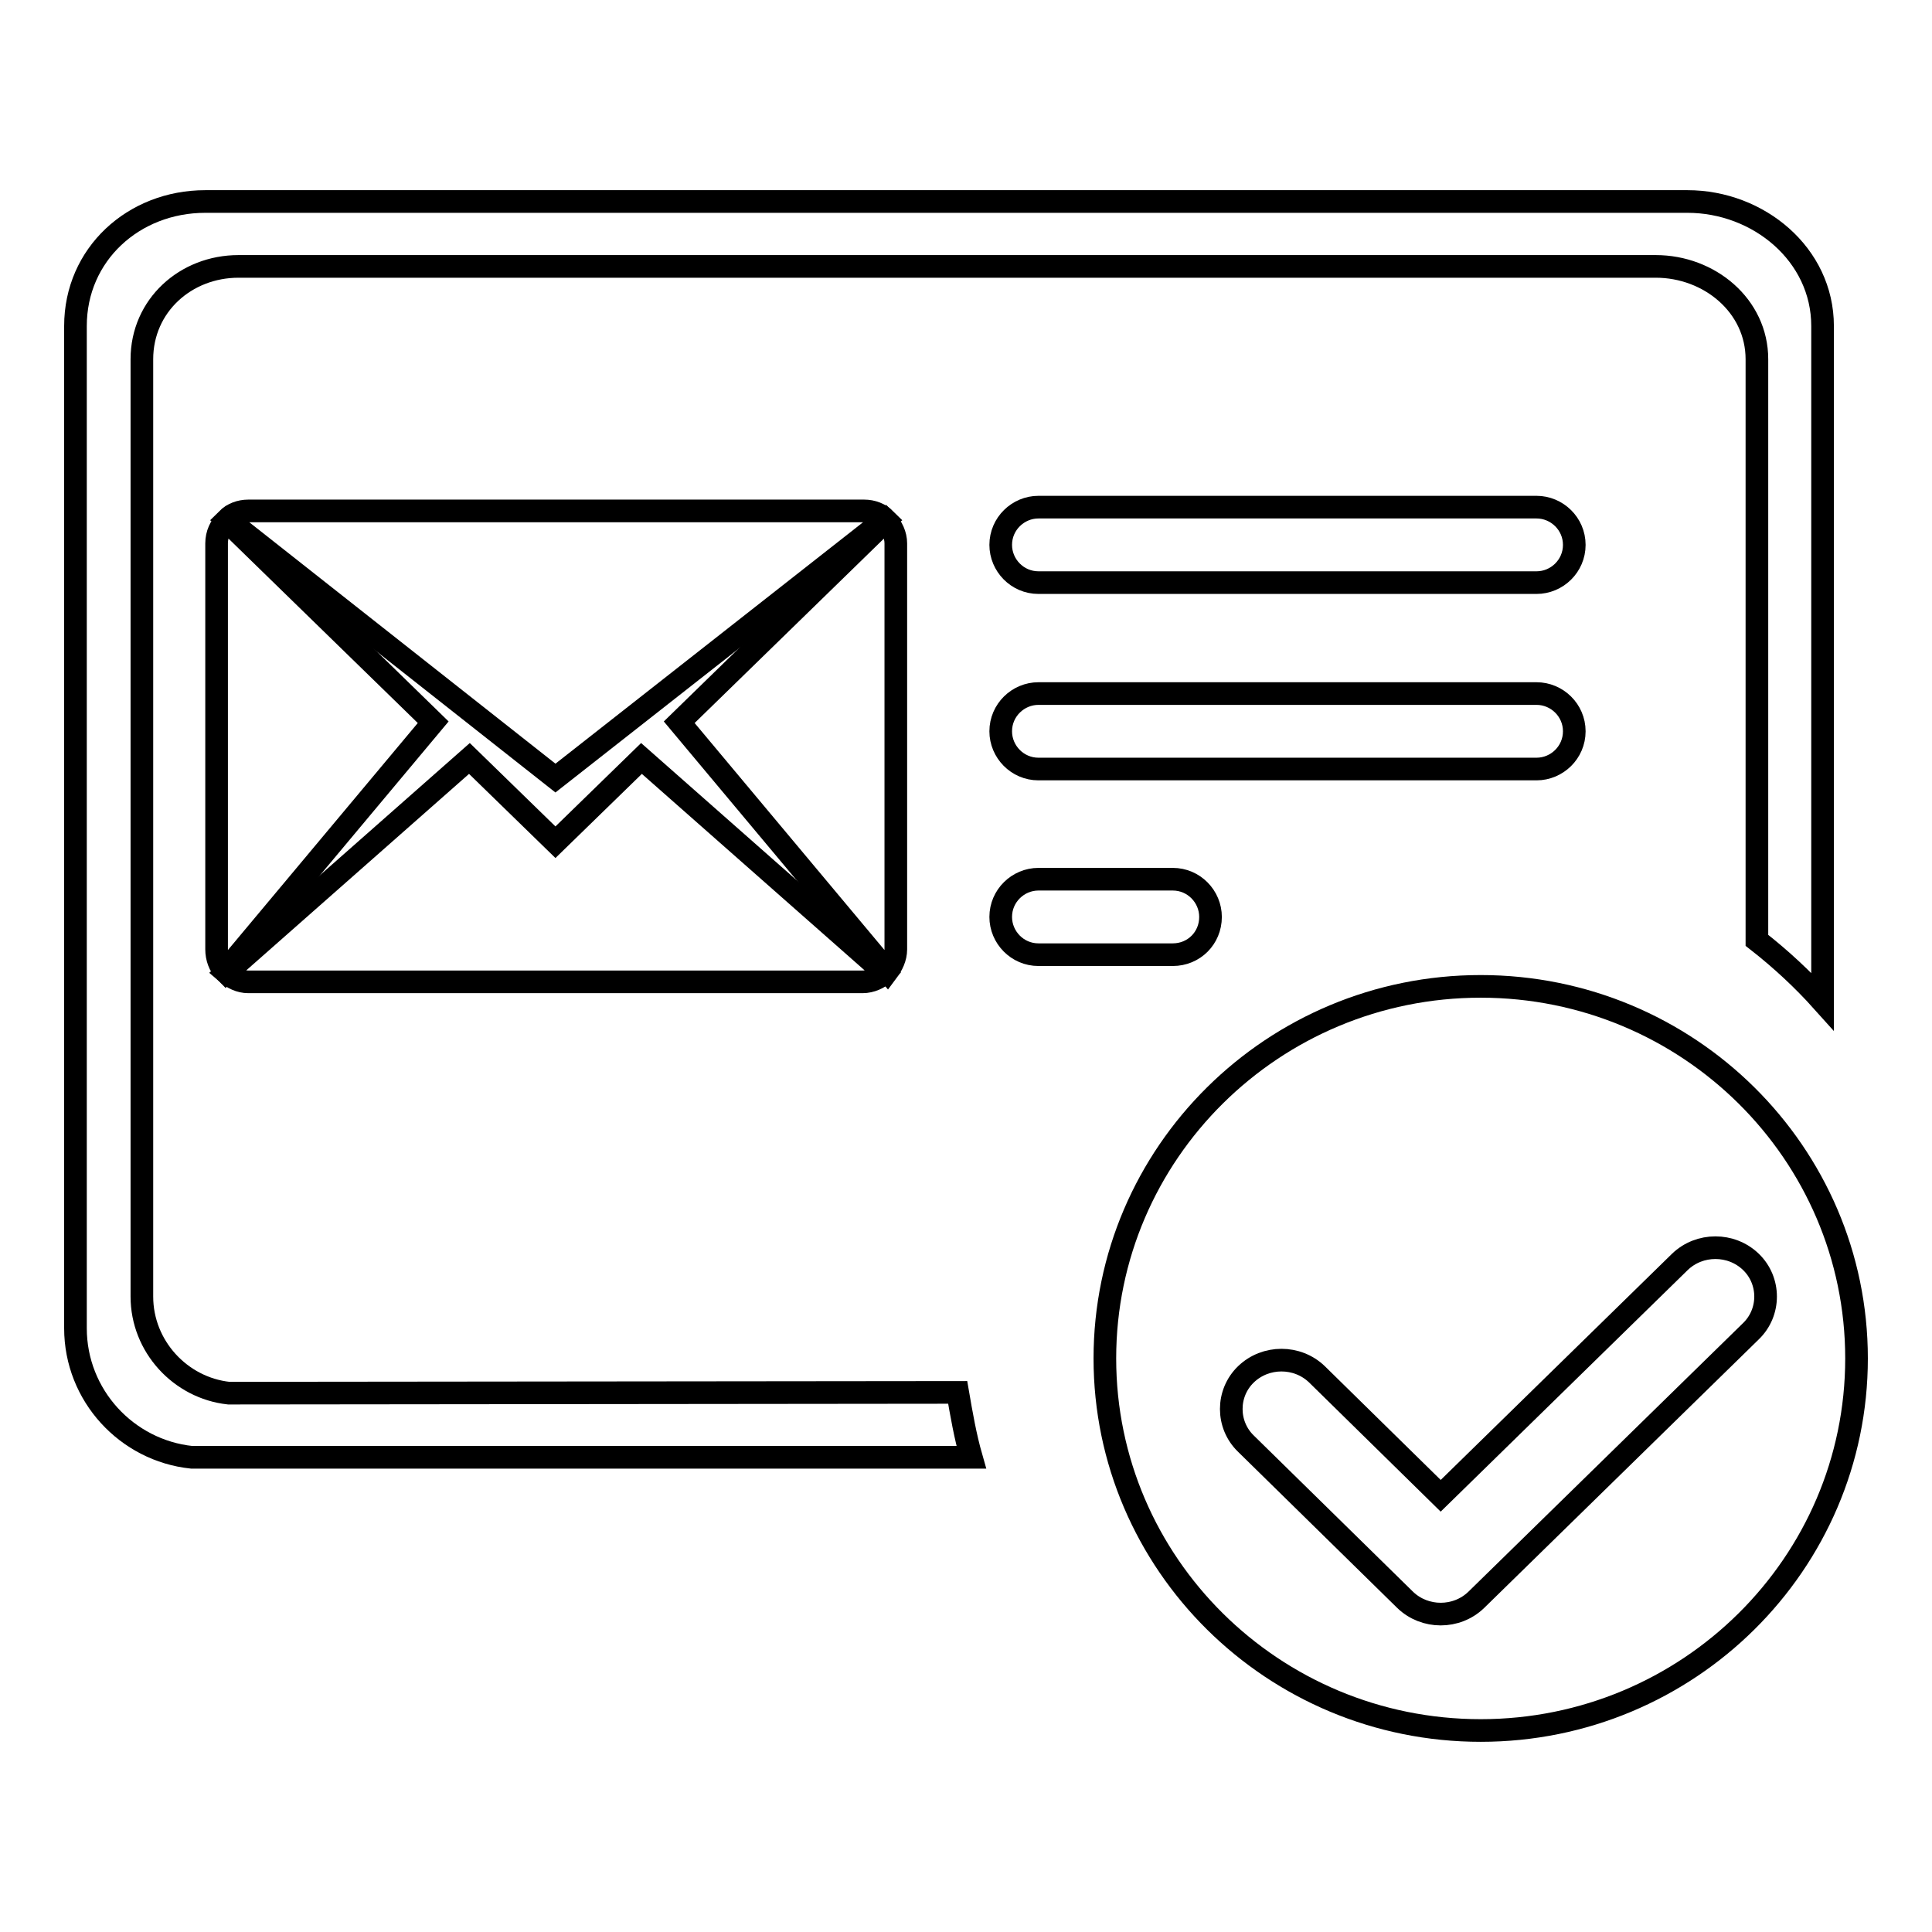
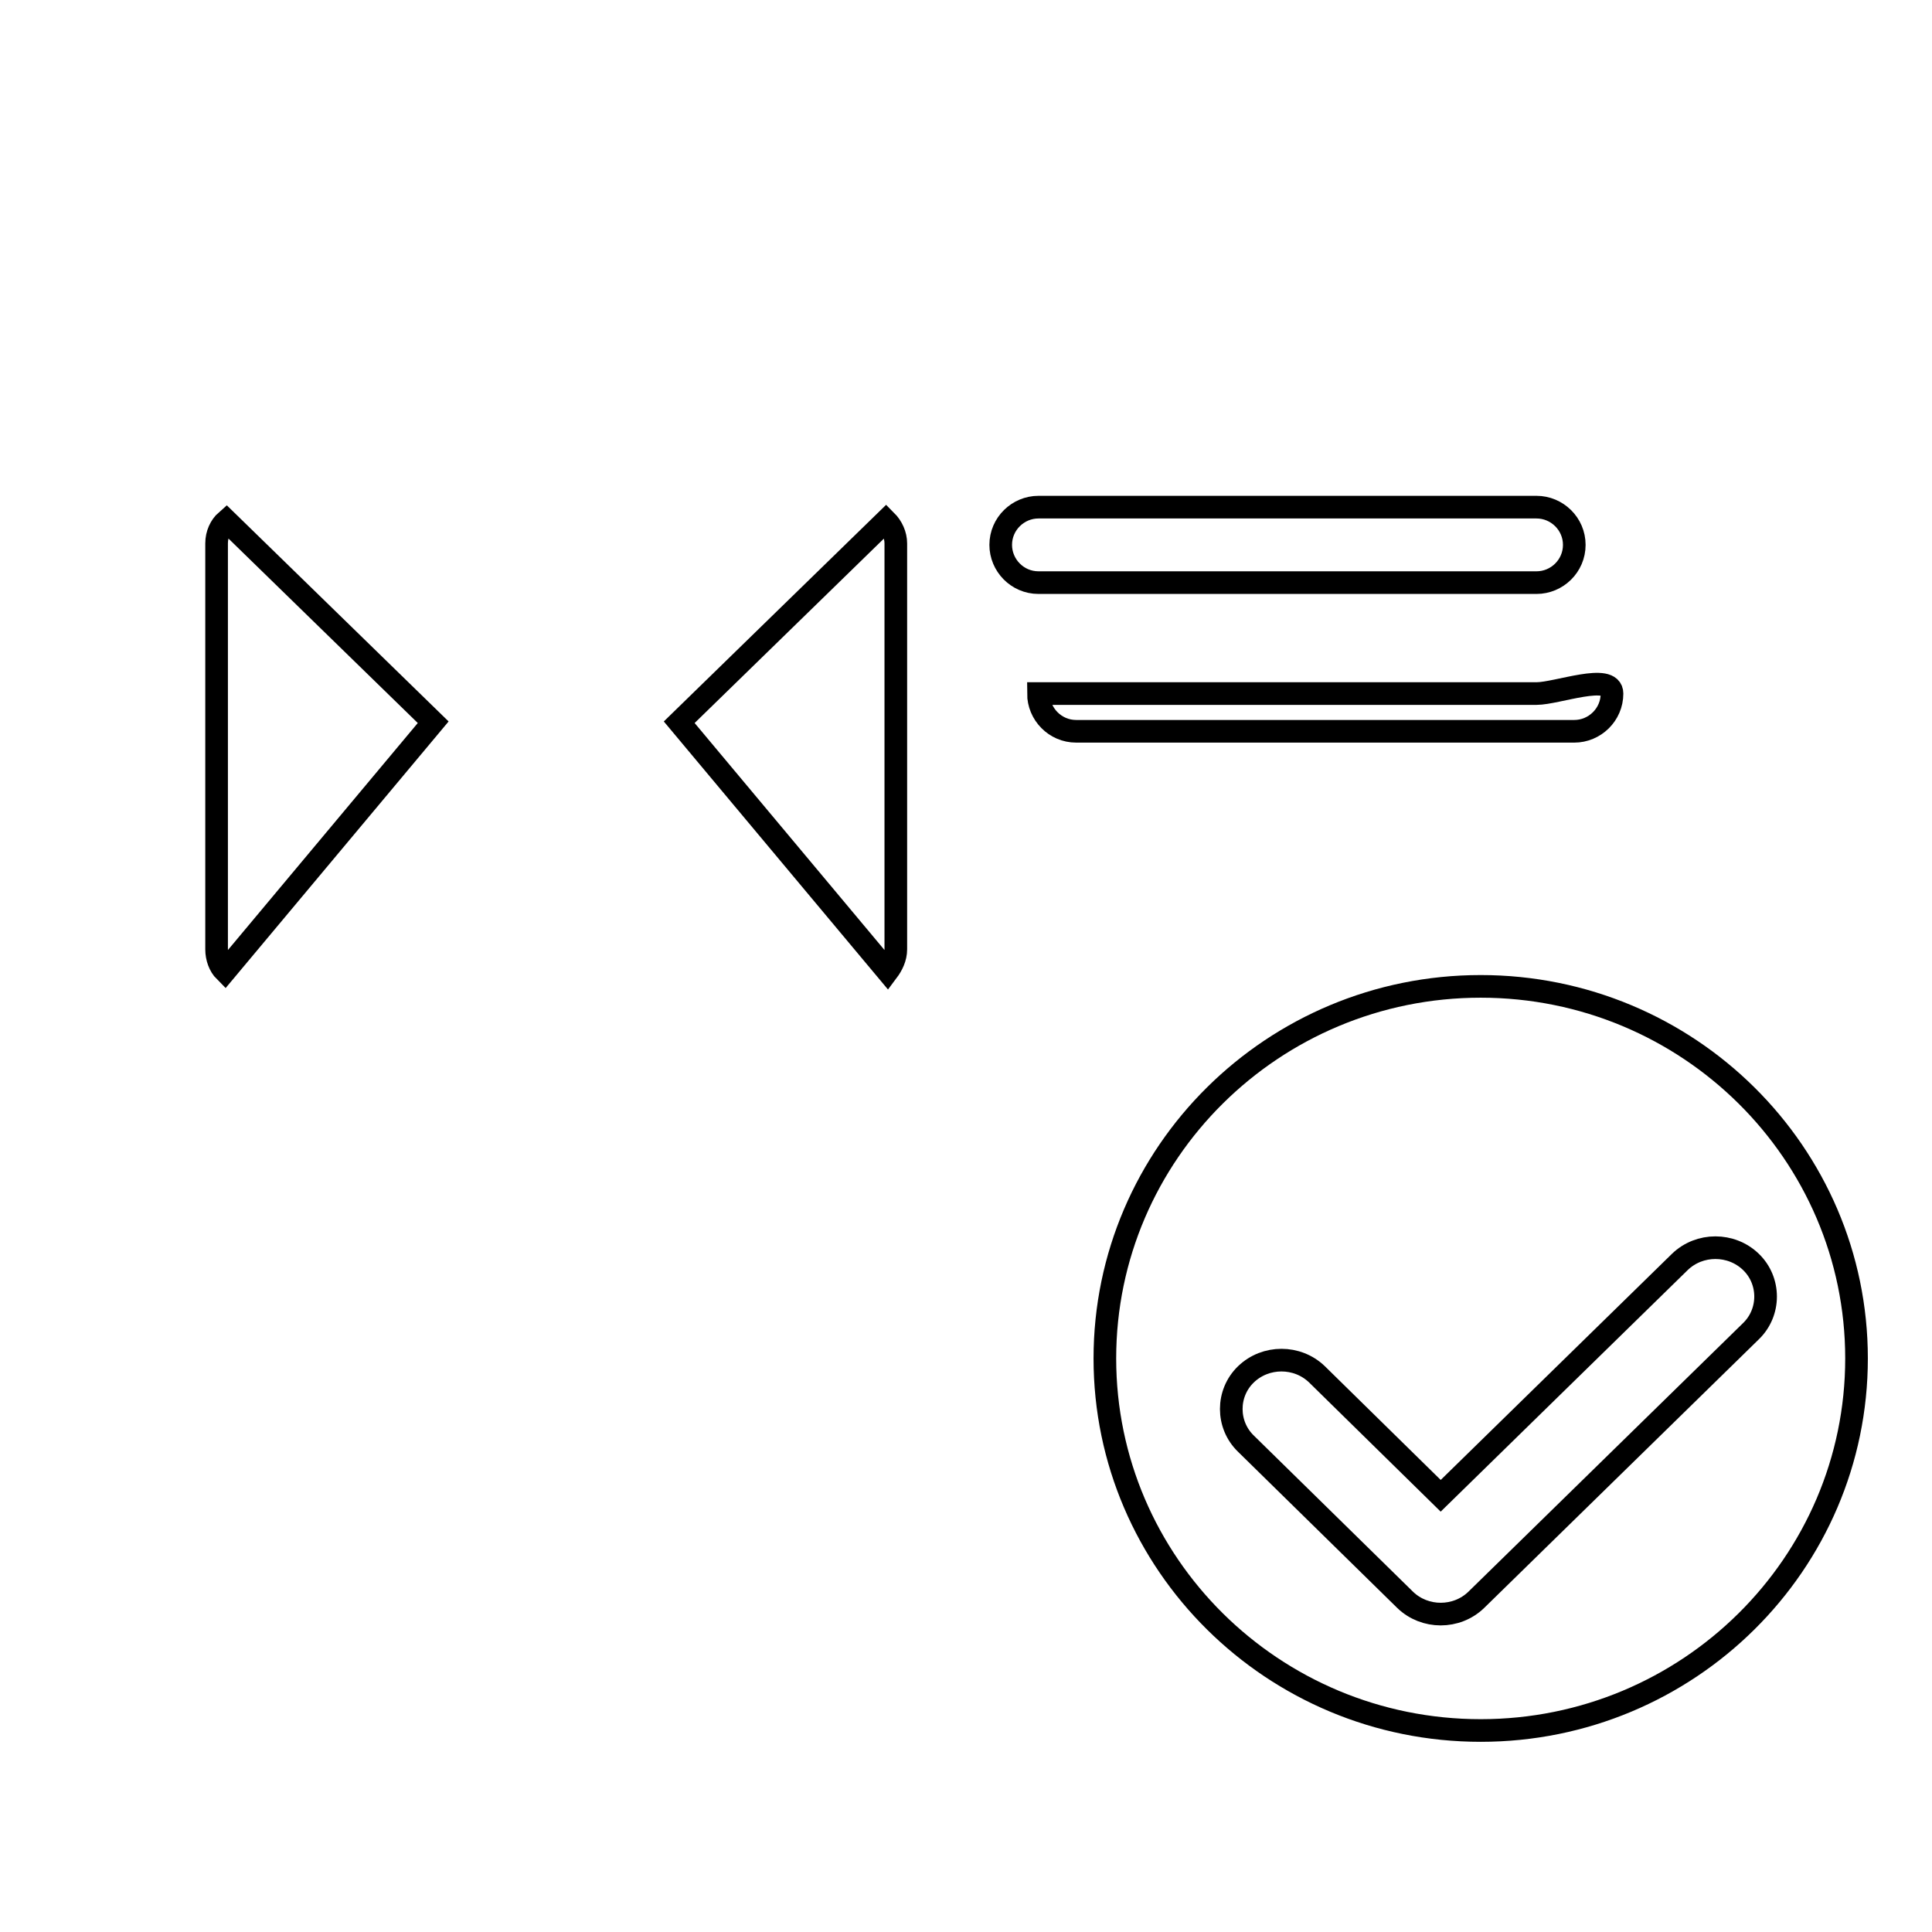
<svg xmlns="http://www.w3.org/2000/svg" version="1.1" x="0px" y="0px" viewBox="0 0 256 256" enable-background="new 0 0 256 256" xml:space="preserve">
  <g>
    <g>
      <path stroke-width="3" fill-opacity="0" stroke="#000000" d="M196.2,130.7c-27.5,0-49.8,22.1-49.8,49.3c0,27.2,22.3,49.3,49.8,49.3c27.5,0,49.8-22.1,49.8-49.3C246,152.8,223.7,130.7,196.2,130.7z M195.6,212c-2.6,2.5-6.8,2.5-9.4,0l-21.1-20.7c-2.6-2.5-2.6-6.7,0-9.2c2.6-2.5,6.8-2.5,9.4,0l16.4,16.1l31.7-31c2.6-2.5,6.8-2.5,9.4,0c2.6,2.5,2.6,6.7,0,9.2L195.6,212z" />
      <path stroke-width="3" fill-opacity="0" stroke="#000000" d="M203.6,67.2h-66c-2.7,0-5,2.2-5,5c0,2.7,2.2,5,5,5h66c2.7,0,5-2.2,5-5S206.3,67.2,203.6,67.2L203.6,67.2z" />
-       <path stroke-width="3" fill-opacity="0" stroke="#000000" d="M203.6,91.9h-66c-2.7,0-5,2.2-5,5c0,2.7,2.2,5,5,5h66c2.7,0,5-2.2,5-5S206.3,91.9,203.6,91.9L203.6,91.9z" />
-       <path stroke-width="3" fill-opacity="0" stroke="#000000" d="M160.4,121.5c0-2.7-2.2-5-5-5h-17.8c-2.7,0-5,2.2-5,5c0,2.7,2.2,5,5,5h17.8C158.2,126.5,160.4,124.3,160.4,121.5L160.4,121.5z" />
-       <path stroke-width="3" fill-opacity="0" stroke="#000000" d="M30.3,184.6c-6.4-0.7-11.5-6.2-11.5-12.8V47.6c0-7.1,5.8-12.3,12.8-12.3h187.8c7.1,0,13.4,5.2,13.4,12.3v77c3.2,2.5,6.1,5.2,8.7,8.1V43.2c0-9.5-8.5-16.5-17.9-16.5H27.2c-9.5,0-17.2,7-17.2,16.5V176c0,8.9,6.8,16.2,15.4,17.1h103.3c-0.8-2.8-1.3-5.7-1.8-8.6L30.3,184.6L30.3,184.6z" />
+       <path stroke-width="3" fill-opacity="0" stroke="#000000" d="M203.6,91.9h-66c0,2.7,2.2,5,5,5h66c2.7,0,5-2.2,5-5S206.3,91.9,203.6,91.9L203.6,91.9z" />
      <path stroke-width="3" fill-opacity="0" stroke="#000000" d="M30.3,184.6" />
      <path stroke-width="3" fill-opacity="0" stroke="#000000" d="M90,95.7L117.4,69c0.8,0.8,1.3,1.9,1.3,3v53.8c0,1.1-0.5,2.1-1.1,2.9L90,95.7L90,95.7z" />
-       <path stroke-width="3" fill-opacity="0" stroke="#000000" d="M30.1,68.8c0.7-0.7,1.7-1.1,2.8-1.1h81.6c1.1,0,2.1,0.4,2.8,1.1l-43.7,34.3L30.1,68.8L30.1,68.8z" />
      <path stroke-width="3" fill-opacity="0" stroke="#000000" d="M29.8,128.7c-0.7-0.7-1.1-1.8-1.1-2.9V72c0-1.2,0.5-2.3,1.3-3l27.4,26.7L29.8,128.7L29.8,128.7z" />
-       <path stroke-width="3" fill-opacity="0" stroke="#000000" d="M73.6,111.6l11.4-11.1l32.2,28.4c-0.7,0.7-1.8,1.2-2.9,1.2H32.9c-1.1,0-2.1-0.5-2.9-1.2l32.2-28.4L73.6,111.6L73.6,111.6z" />
      <path stroke-width="3" fill-opacity="0" stroke="#000000" d="M73.6,111.6" />
    </g>
  </g>
</svg>